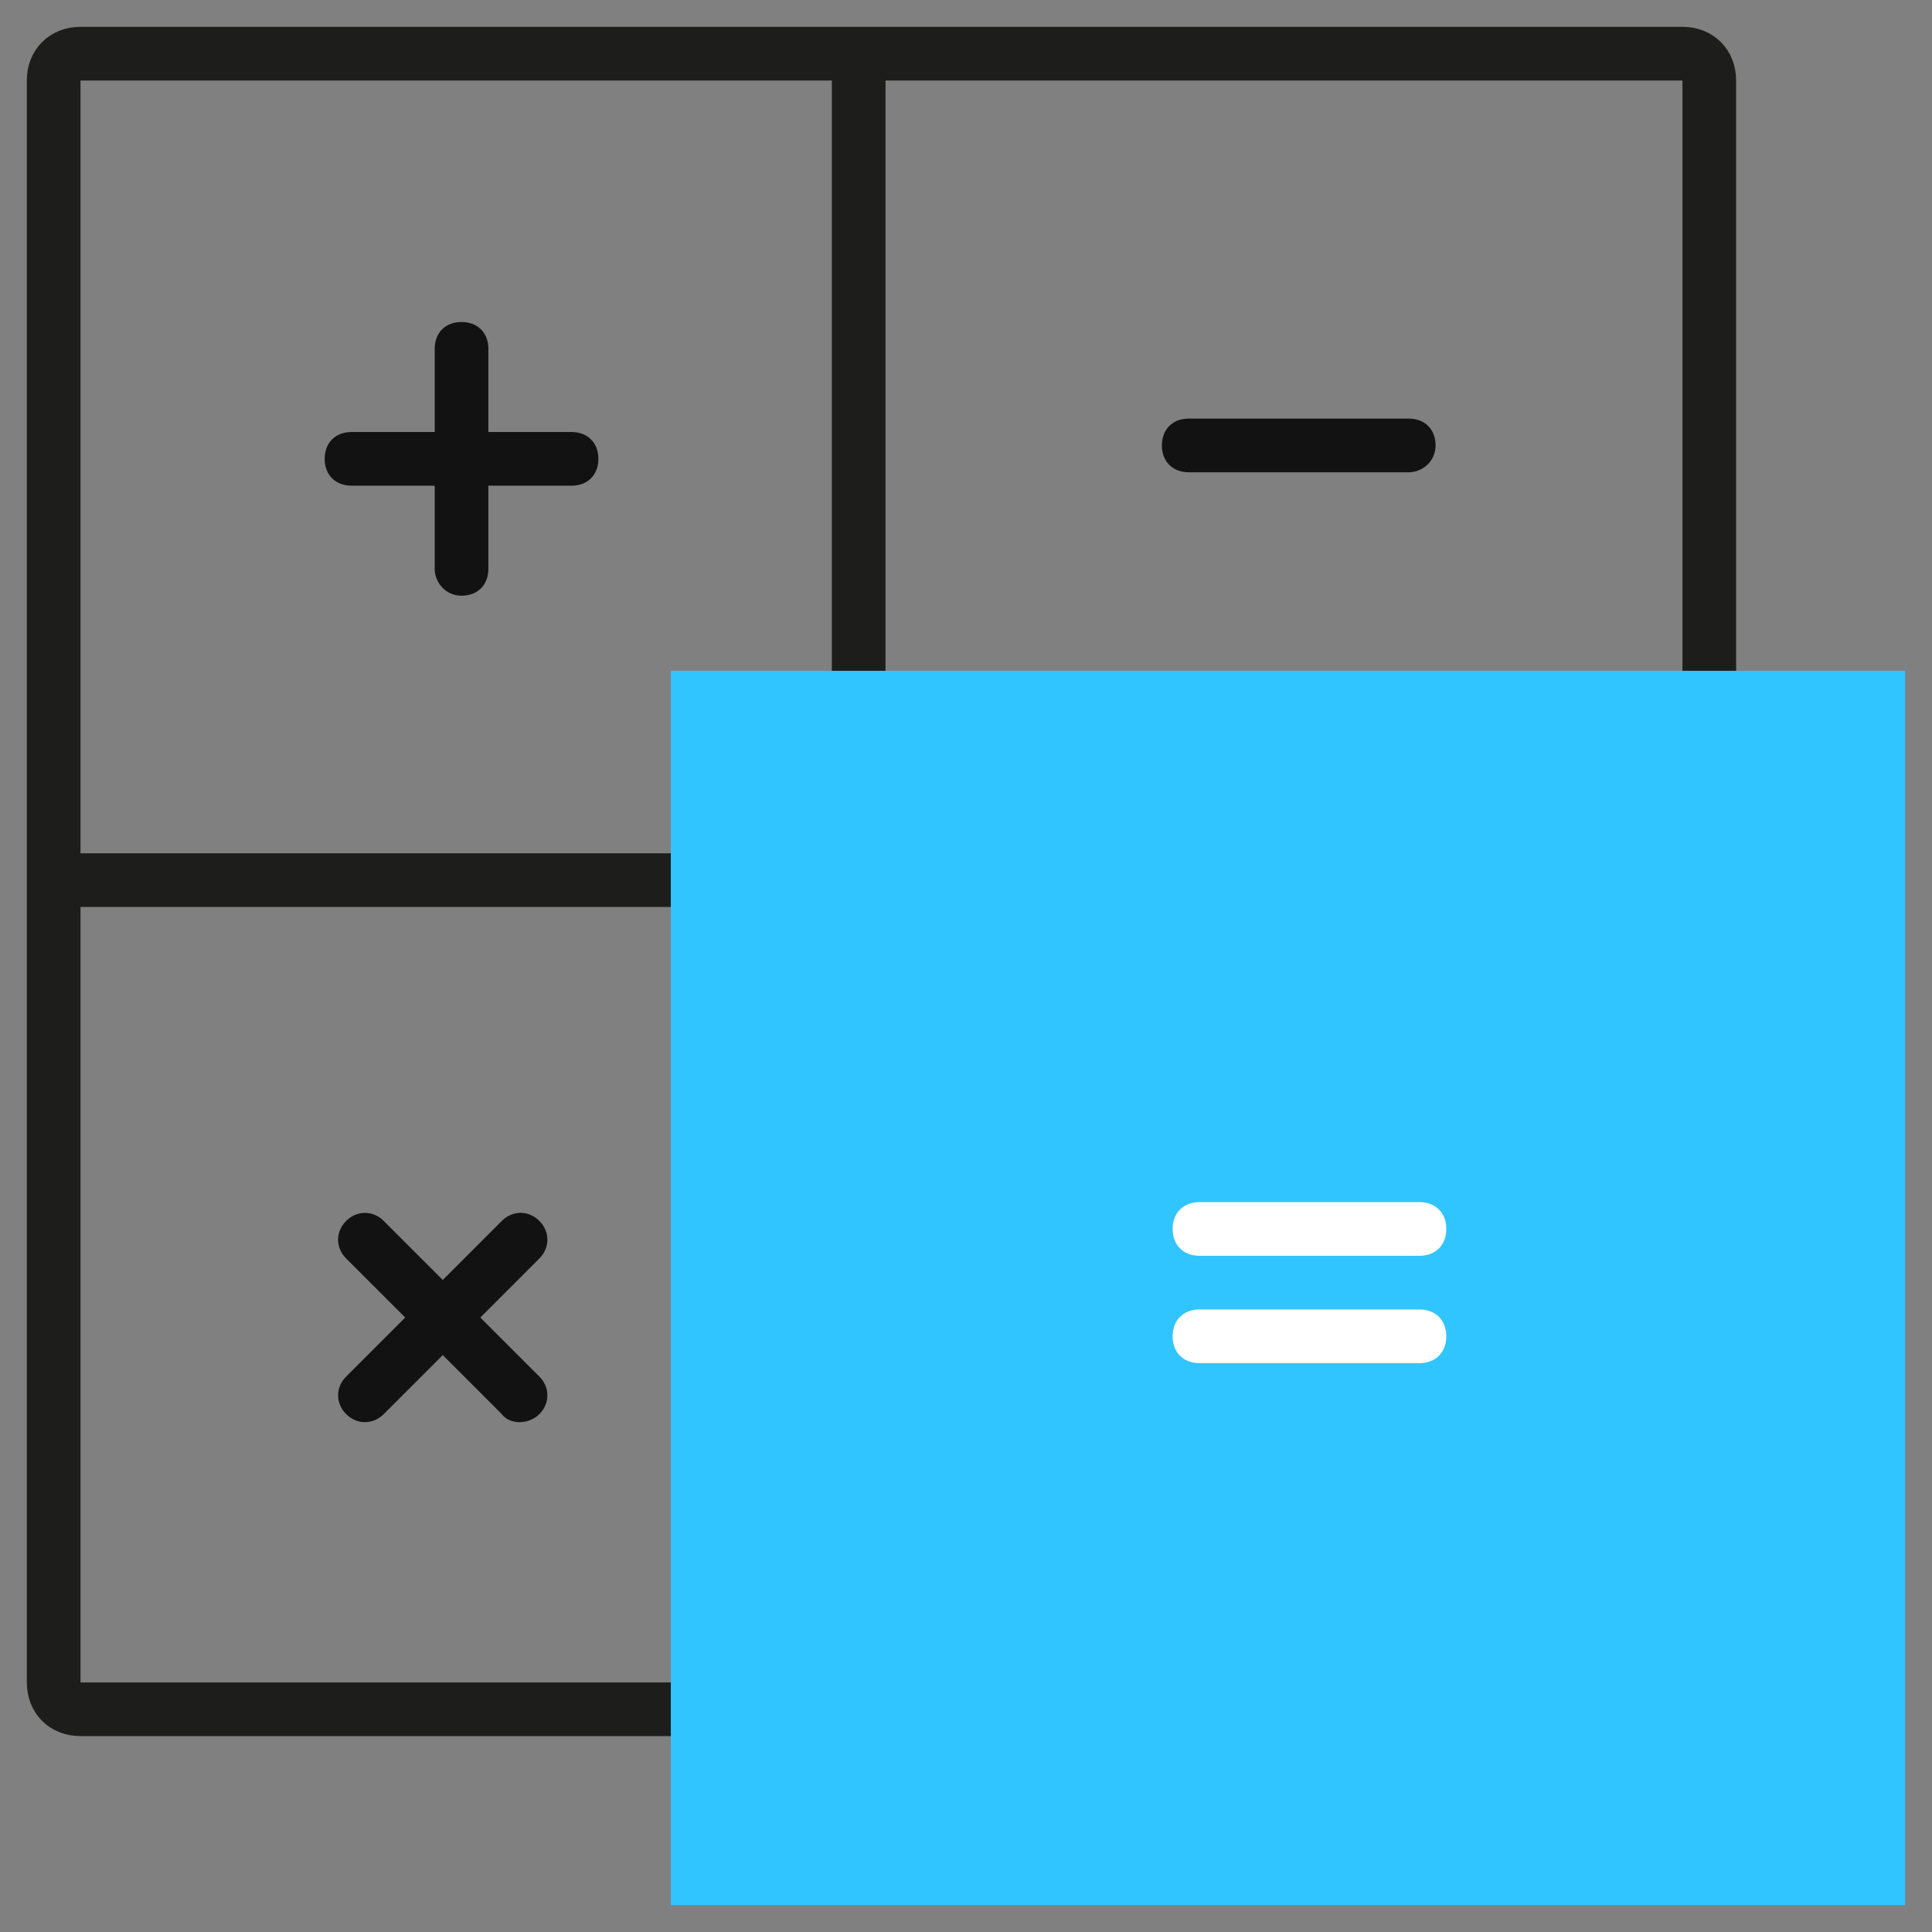
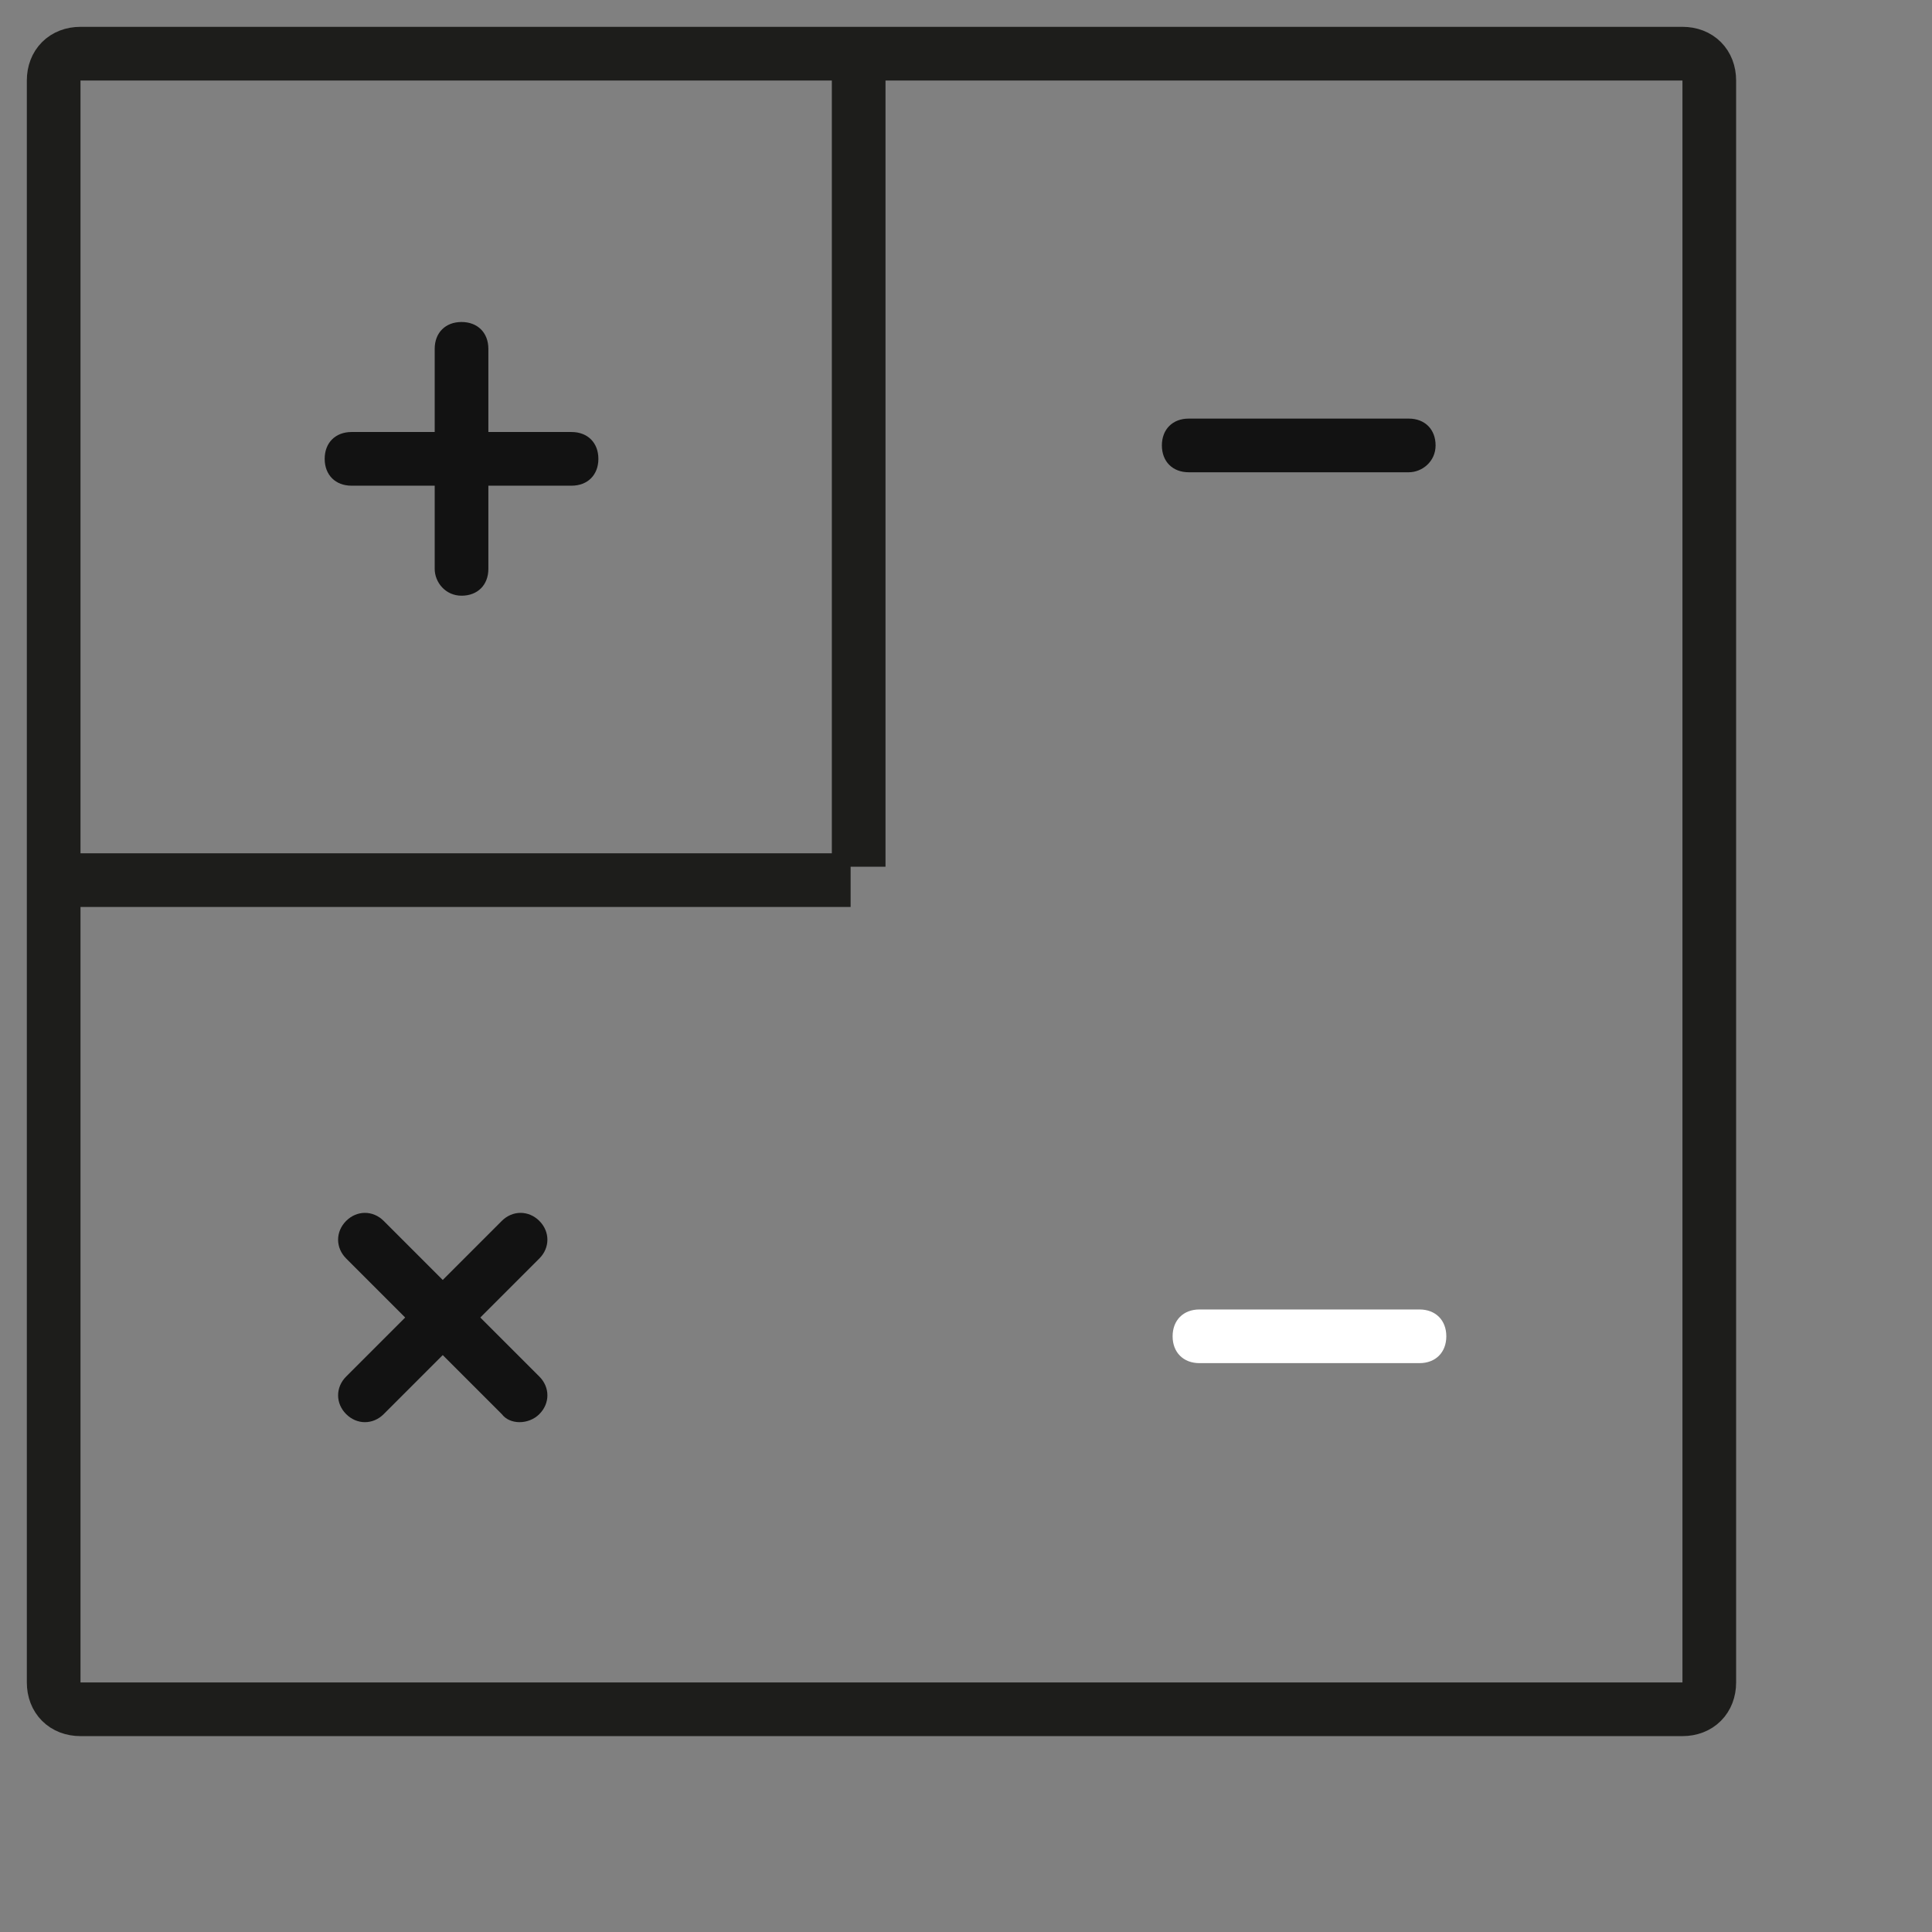
<svg xmlns="http://www.w3.org/2000/svg" id="Ebene_1" x="0px" y="0px" viewBox="0 0 72 72" style="enable-background:new 0 0 72 72;" xml:space="preserve">
  <rect x="0" y="0" width="72" height="72" fill="#808080" stroke="none" />
  <style type="text/css">	.st0{fill:none;stroke:#1D1D1B;stroke-width:2;stroke-miterlimit:10;}	.st1{fill:#121212;}	.st2{fill:#30C5FF;}	.st3{fill:#FFFFFF;}</style>
  <g>
    <path class="st0" d="M2,62.7c0,0.6,0.4,1,1,1h59.7c0.6,0,1-0.4,1-1V3c0-0.6-0.4-1-1-1H3C2.4,2,2,2.4,2,3V62.7z" />
  </g>
  <line class="st0" x1="32" y1="2.3" x2="32" y2="32.3" />
  <line class="st0" x1="2" y1="32.8" x2="31.7" y2="32.8" />
  <path class="st1" d="M16.2,21.2V13l0,0c0-0.6,0.4-1,1-1s1,0.4,1,1l0,0v8.2c0,0.6-0.4,1-1,1S16.2,21.7,16.2,21.2z" />
  <path class="st1" d="M21.3,18.1h-8.2l0,0c-0.6,0-1-0.4-1-1s0.4-1,1-1l0,0h8.2c0.6,0,1,0.4,1,1S21.9,18.1,21.3,18.1z" />
  <path class="st1" d="M52.5,17.6h-8.2l0,0c-0.6,0-1-0.4-1-1s0.4-1,1-1l0,0h8.2c0.6,0,1,0.4,1,1S53,17.6,52.5,17.6z" />
  <path class="st1" d="M18.7,52.7l-5.8-5.8l0,0c-0.4-0.4-0.4-1,0-1.4s1-0.4,1.4,0l0,0l5.8,5.8c0.4,0.4,0.4,1,0,1.4 C19.7,53.1,19,53.1,18.7,52.7z" />
  <path class="st1" d="M20.1,46.9l-5.8,5.8l0,0c-0.4,0.4-1,0.4-1.4,0s-0.4-1,0-1.4l0,0l5.8-5.8c0.4-0.4,1-0.4,1.4,0 S20.5,46.5,20.1,46.9z" />
-   <rect x="25" y="25" class="st2" width="46" height="46" />
-   <path class="st3" d="M52.9,46.8h-8.2l0,0c-0.6,0-1-0.4-1-1s0.4-1,1-1l0,0h8.2c0.6,0,1,0.4,1,1S53.5,46.8,52.9,46.8z" />
-   <path class="st3" d="M52.9,50.8h-8.2l0,0c-0.6,0-1-0.4-1-1s0.4-1,1-1l0,0h8.2c0.6,0,1,0.4,1,1S53.5,50.8,52.9,50.8z" />
+   <path class="st3" d="M52.9,50.8h-8.2l0,0c-0.6,0-1-0.4-1-1s0.4-1,1-1l0,0h8.2c0.6,0,1,0.4,1,1S53.5,50.8,52.9,50.8" />
</svg>